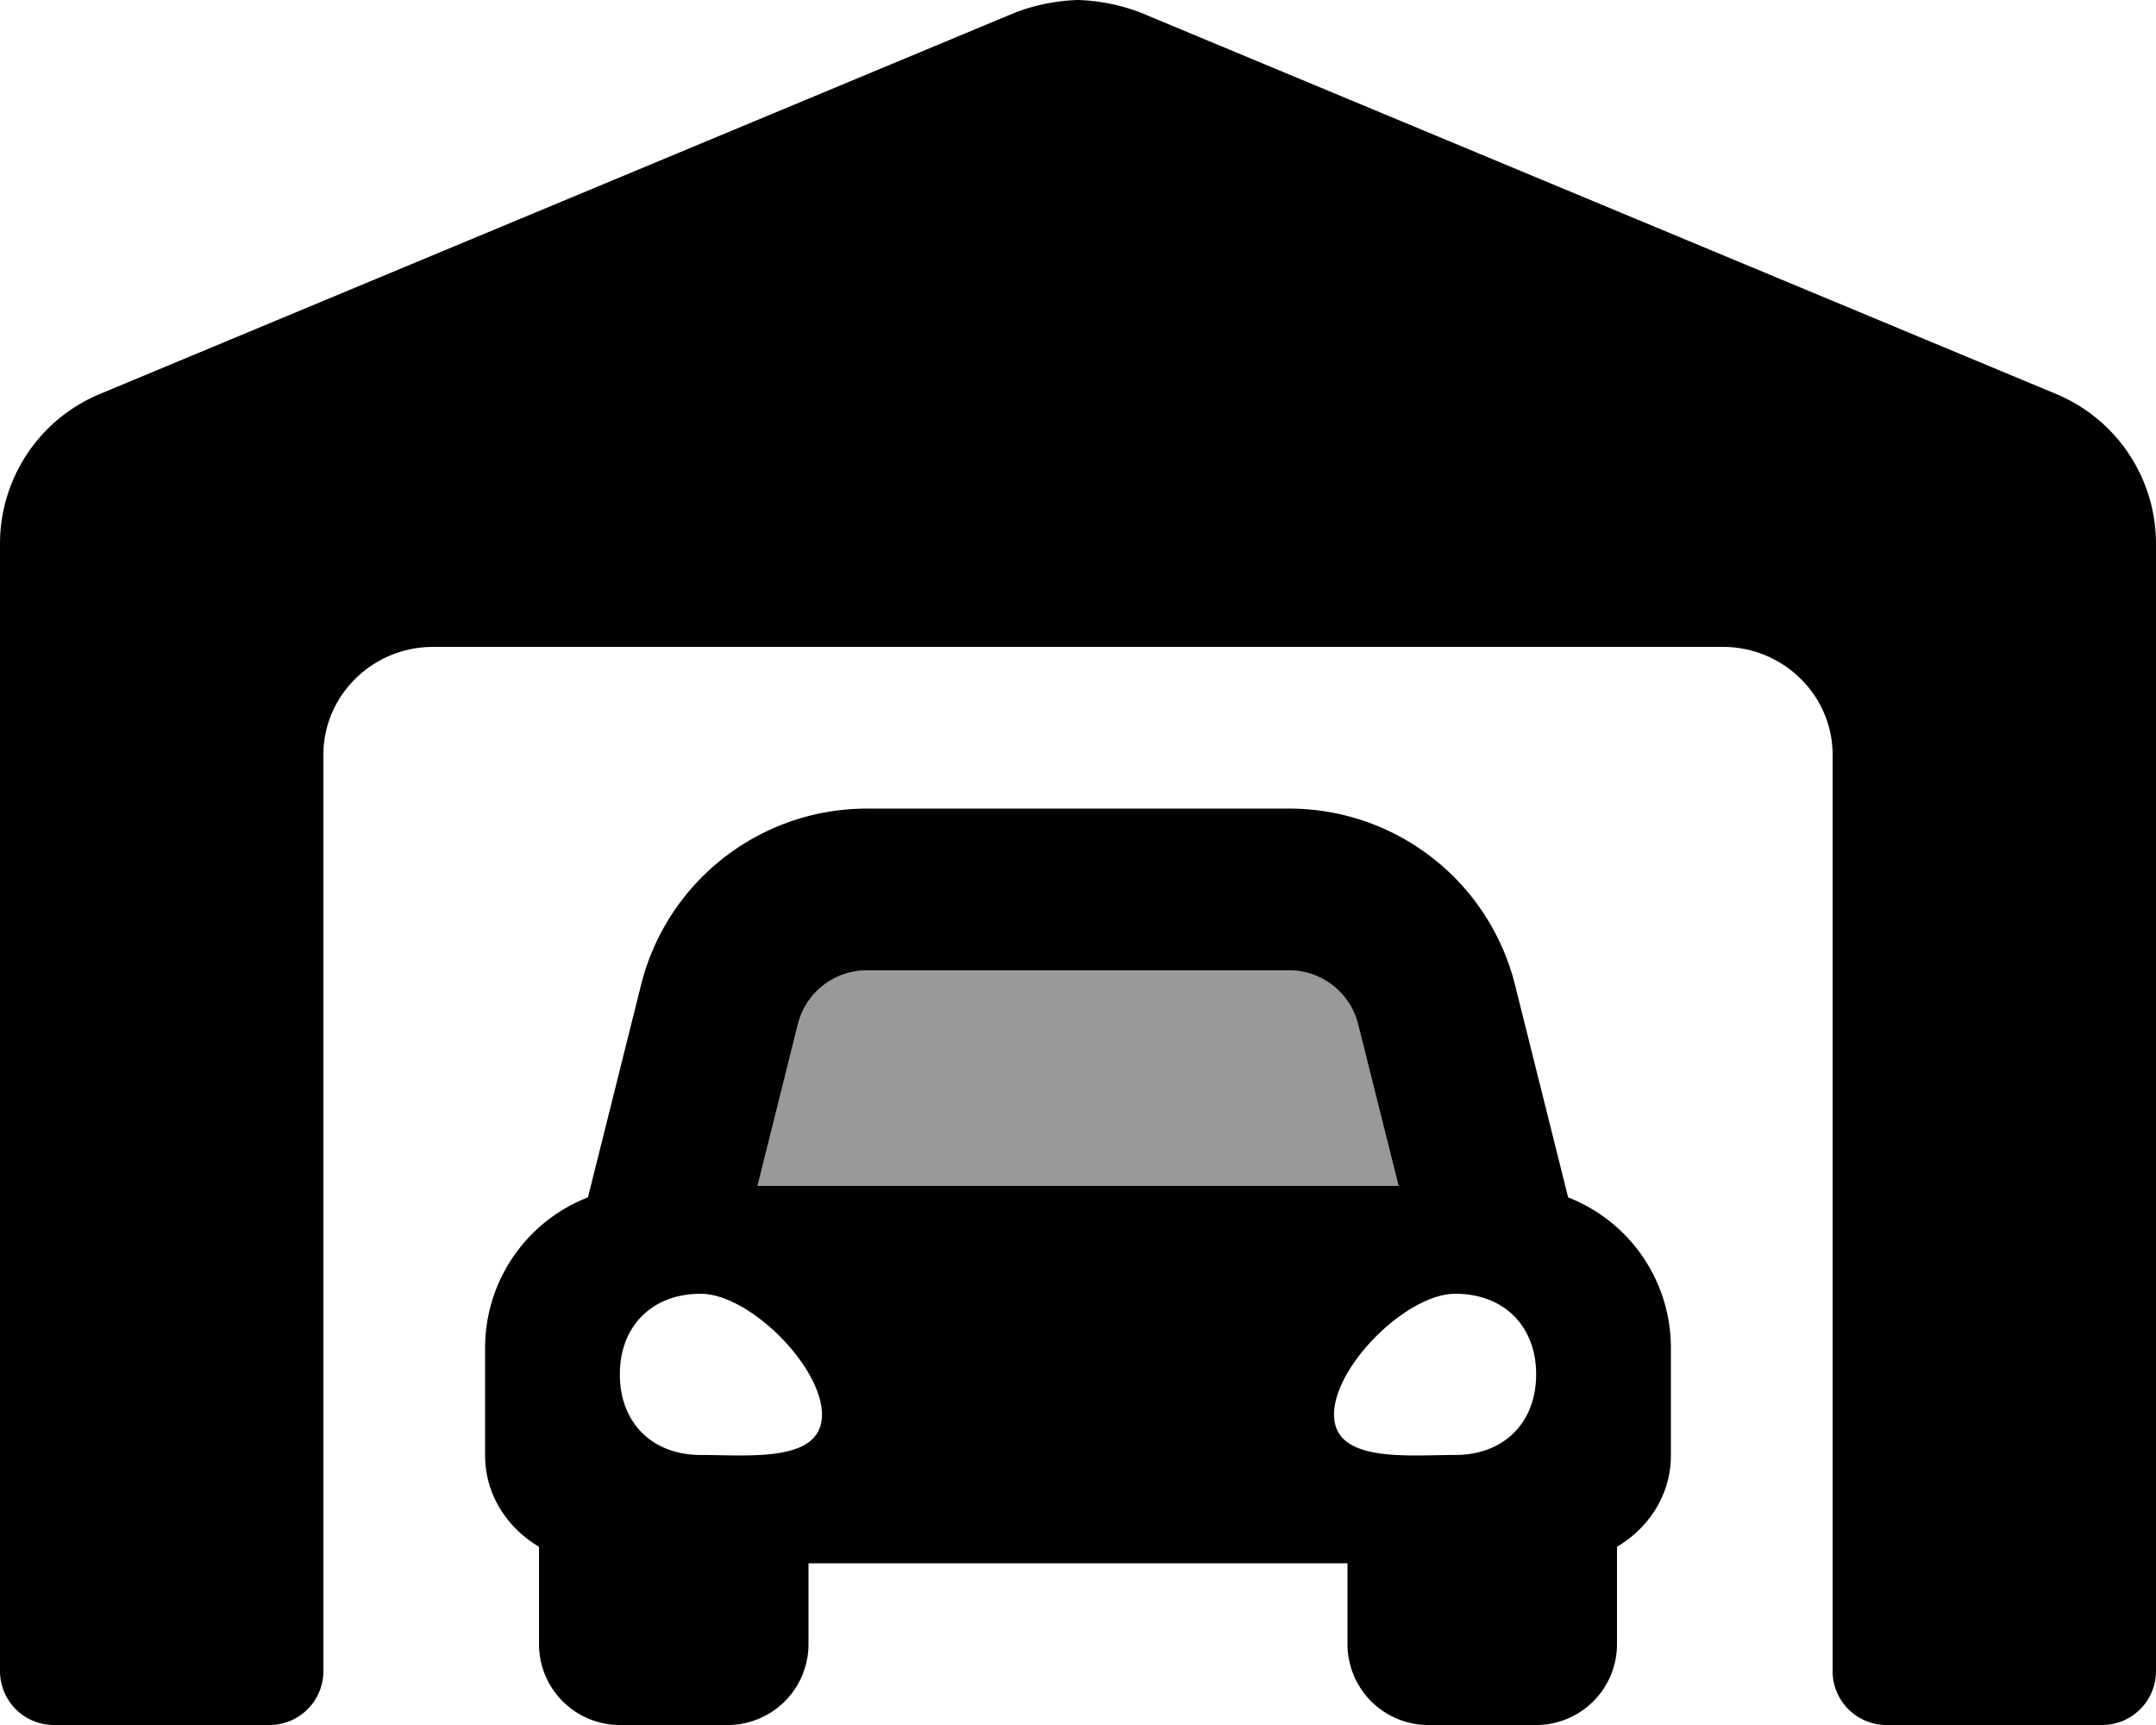
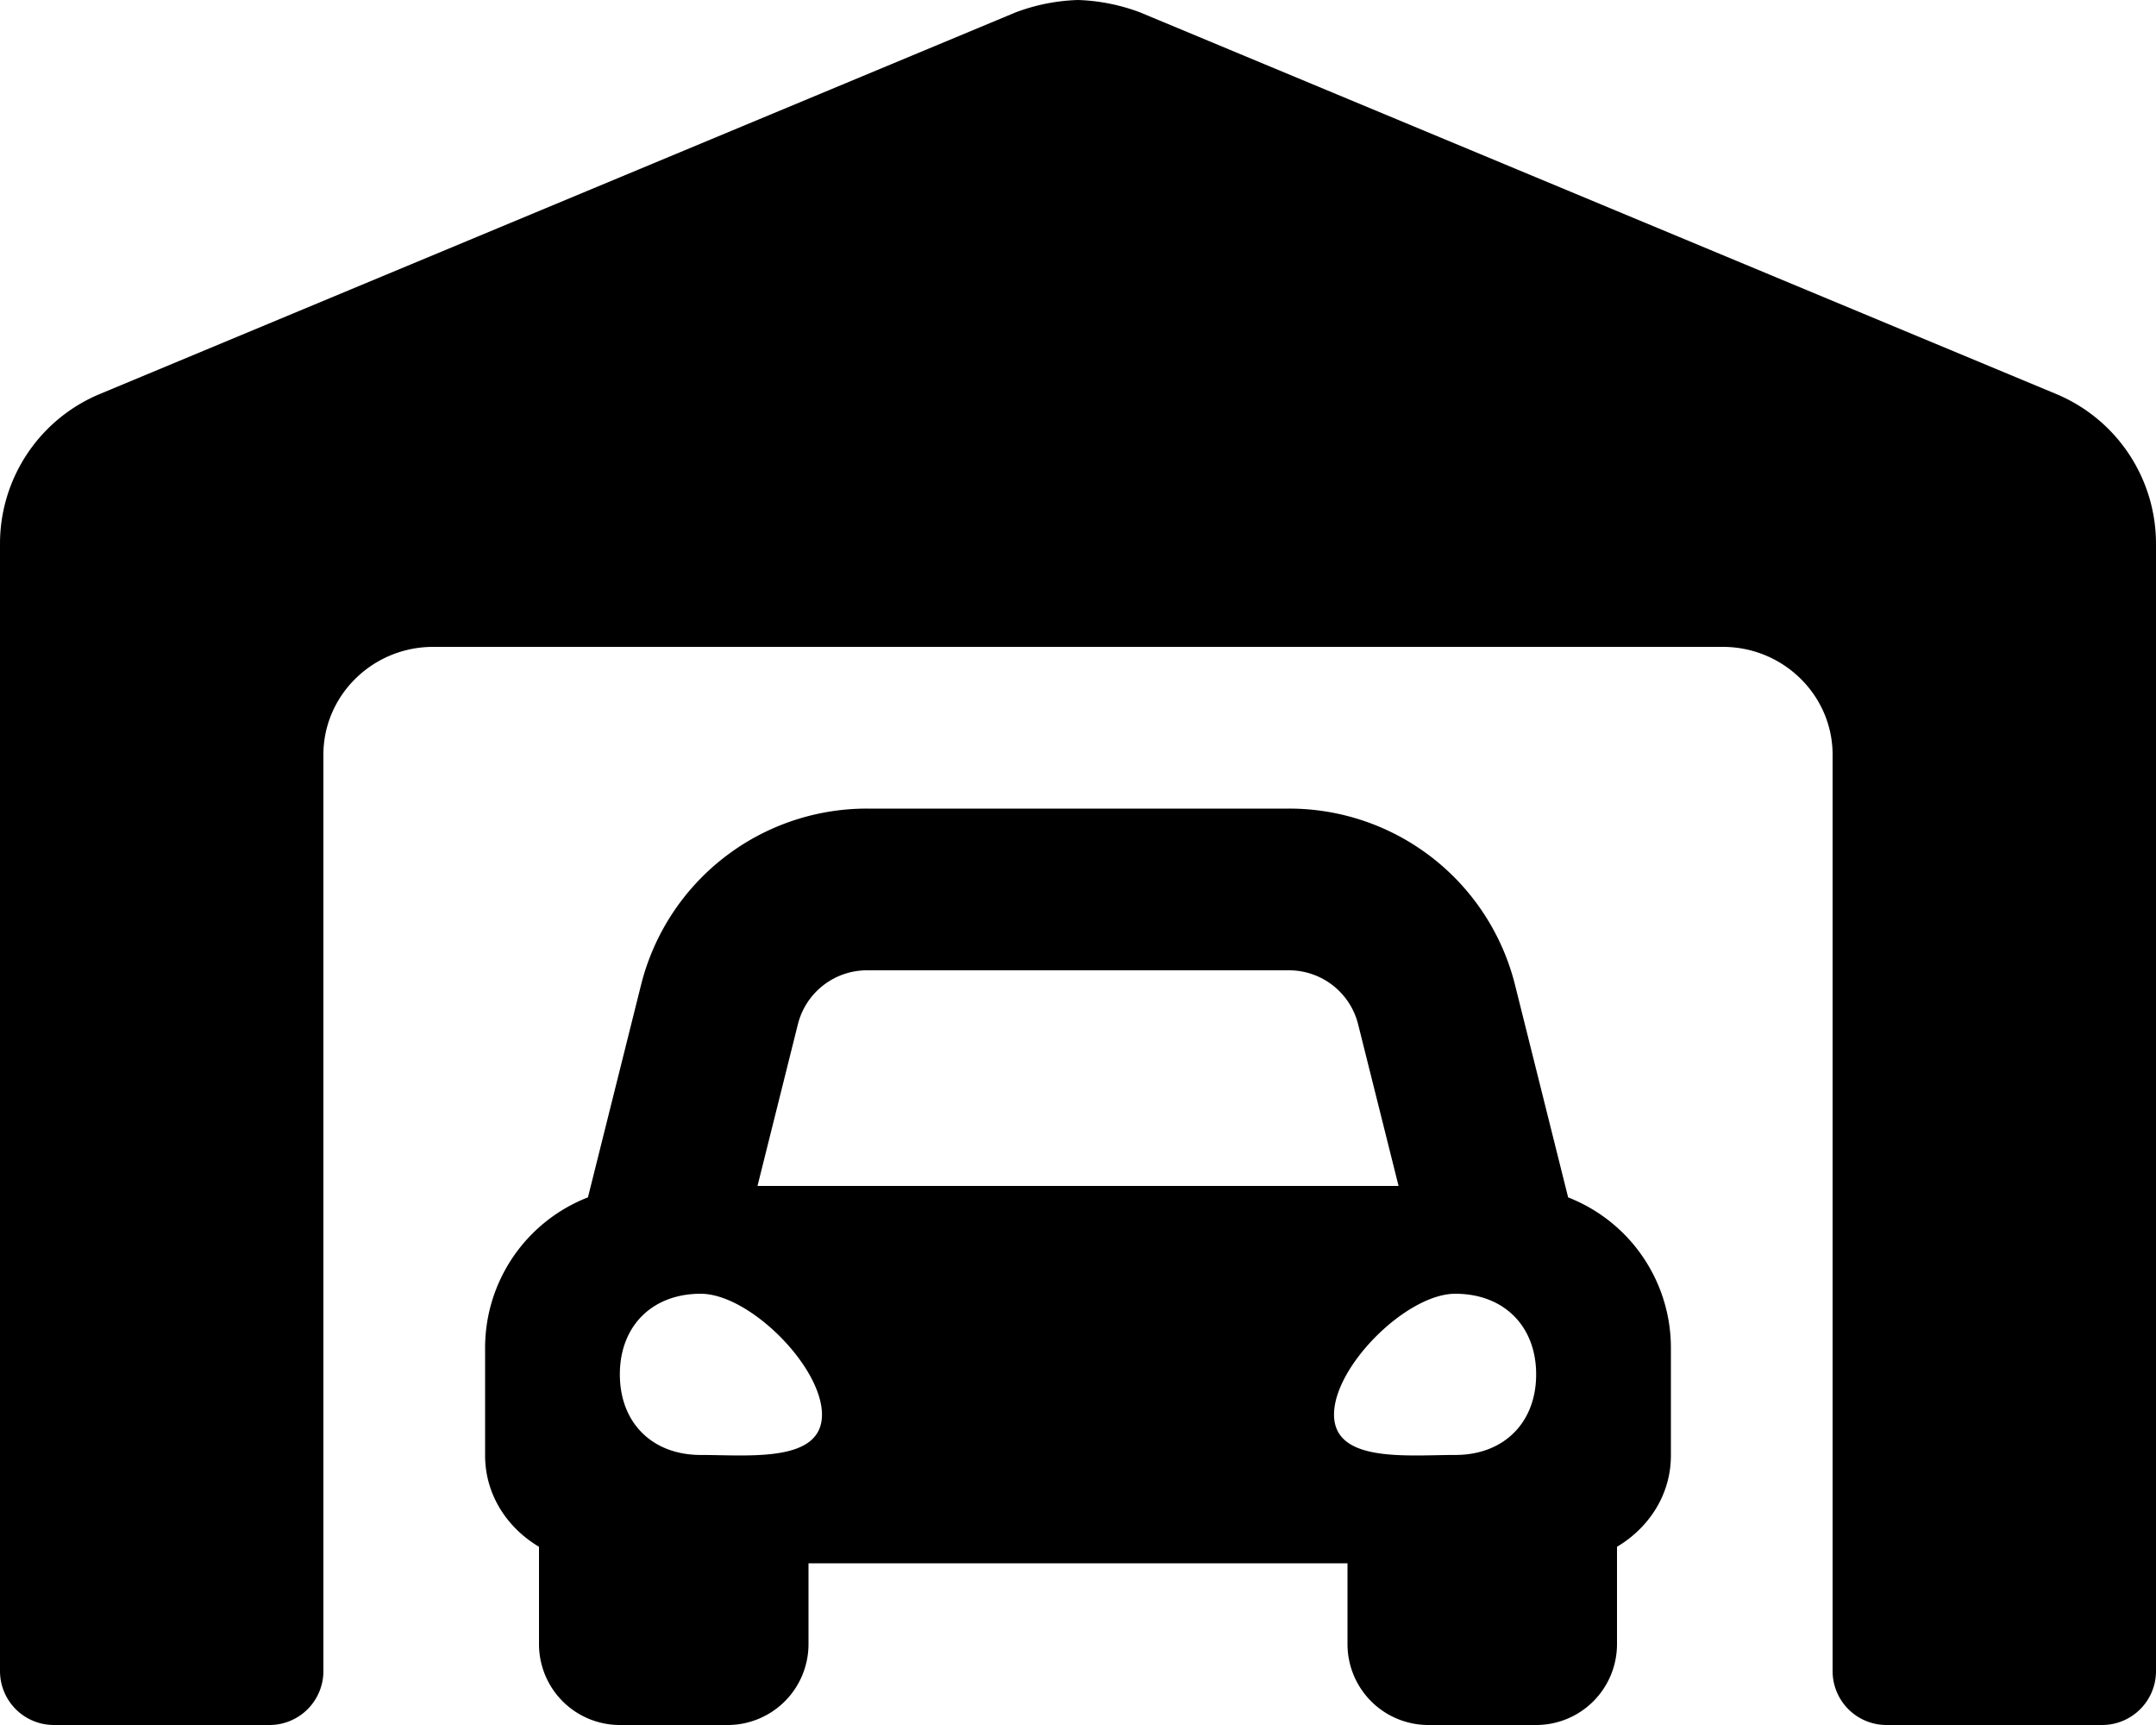
<svg xmlns="http://www.w3.org/2000/svg" viewBox="0 0 640 512">
  <defs>
    <style>.fa-secondary{opacity:.4}</style>
  </defs>
-   <path d="M415.14,352H224.86l12-47.95A21.15,21.15,0,0,1,257.39,288H382.61a21.15,21.15,0,0,1,20.55,16.05Z" class="fa-secondary" />
  <path d="M610.5,117,338.41,3.67A57.4,57.4,0,0,0,320,0,57.4,57.4,0,0,0,301.5,3.67L29.5,117A48.14,48.14,0,0,0,0,161.28V496a16,16,0,0,0,16,16H80a16,16,0,0,0,16-16V224c0-17.59,14.59-32,32.59-32H511.41c18,0,32.59,14.41,32.59,32V496a16,16,0,0,0,16,16h64a16,16,0,0,0,16-16V161.28A48.14,48.14,0,0,0,610.5,117Zm-145,238.42-15.75-63A69.09,69.09,0,0,0,382.61,240H257.39a69.09,69.09,0,0,0-67.11,52.39l-15.75,63A47.93,47.93,0,0,0,144,400v32c0,11.71,6.61,21.52,16,27.1V488a24,24,0,0,0,24,24h32a24,24,0,0,0,24-24V464H400v24a24,24,0,0,0,24,24h32a24,24,0,0,0,24-24V459.1c9.39-5.58,16-15.39,16-27.1V400A47.93,47.93,0,0,0,465.47,355.39ZM236.84,304.05A21.15,21.15,0,0,1,257.39,288H382.61a21.15,21.15,0,0,1,20.55,16.05l12,47.95H224.86ZM208,431.85c-14.4,0-24-9.56-24-23.92S193.6,384,208,384s36,21.53,36,35.88S222.4,431.85,208,431.85Zm224,0c-14.4,0-36,2.39-36-12S417.6,384,432,384s24,9.58,24,23.93S446.4,431.85,432,431.85Z" class="fa-primary" />
</svg>